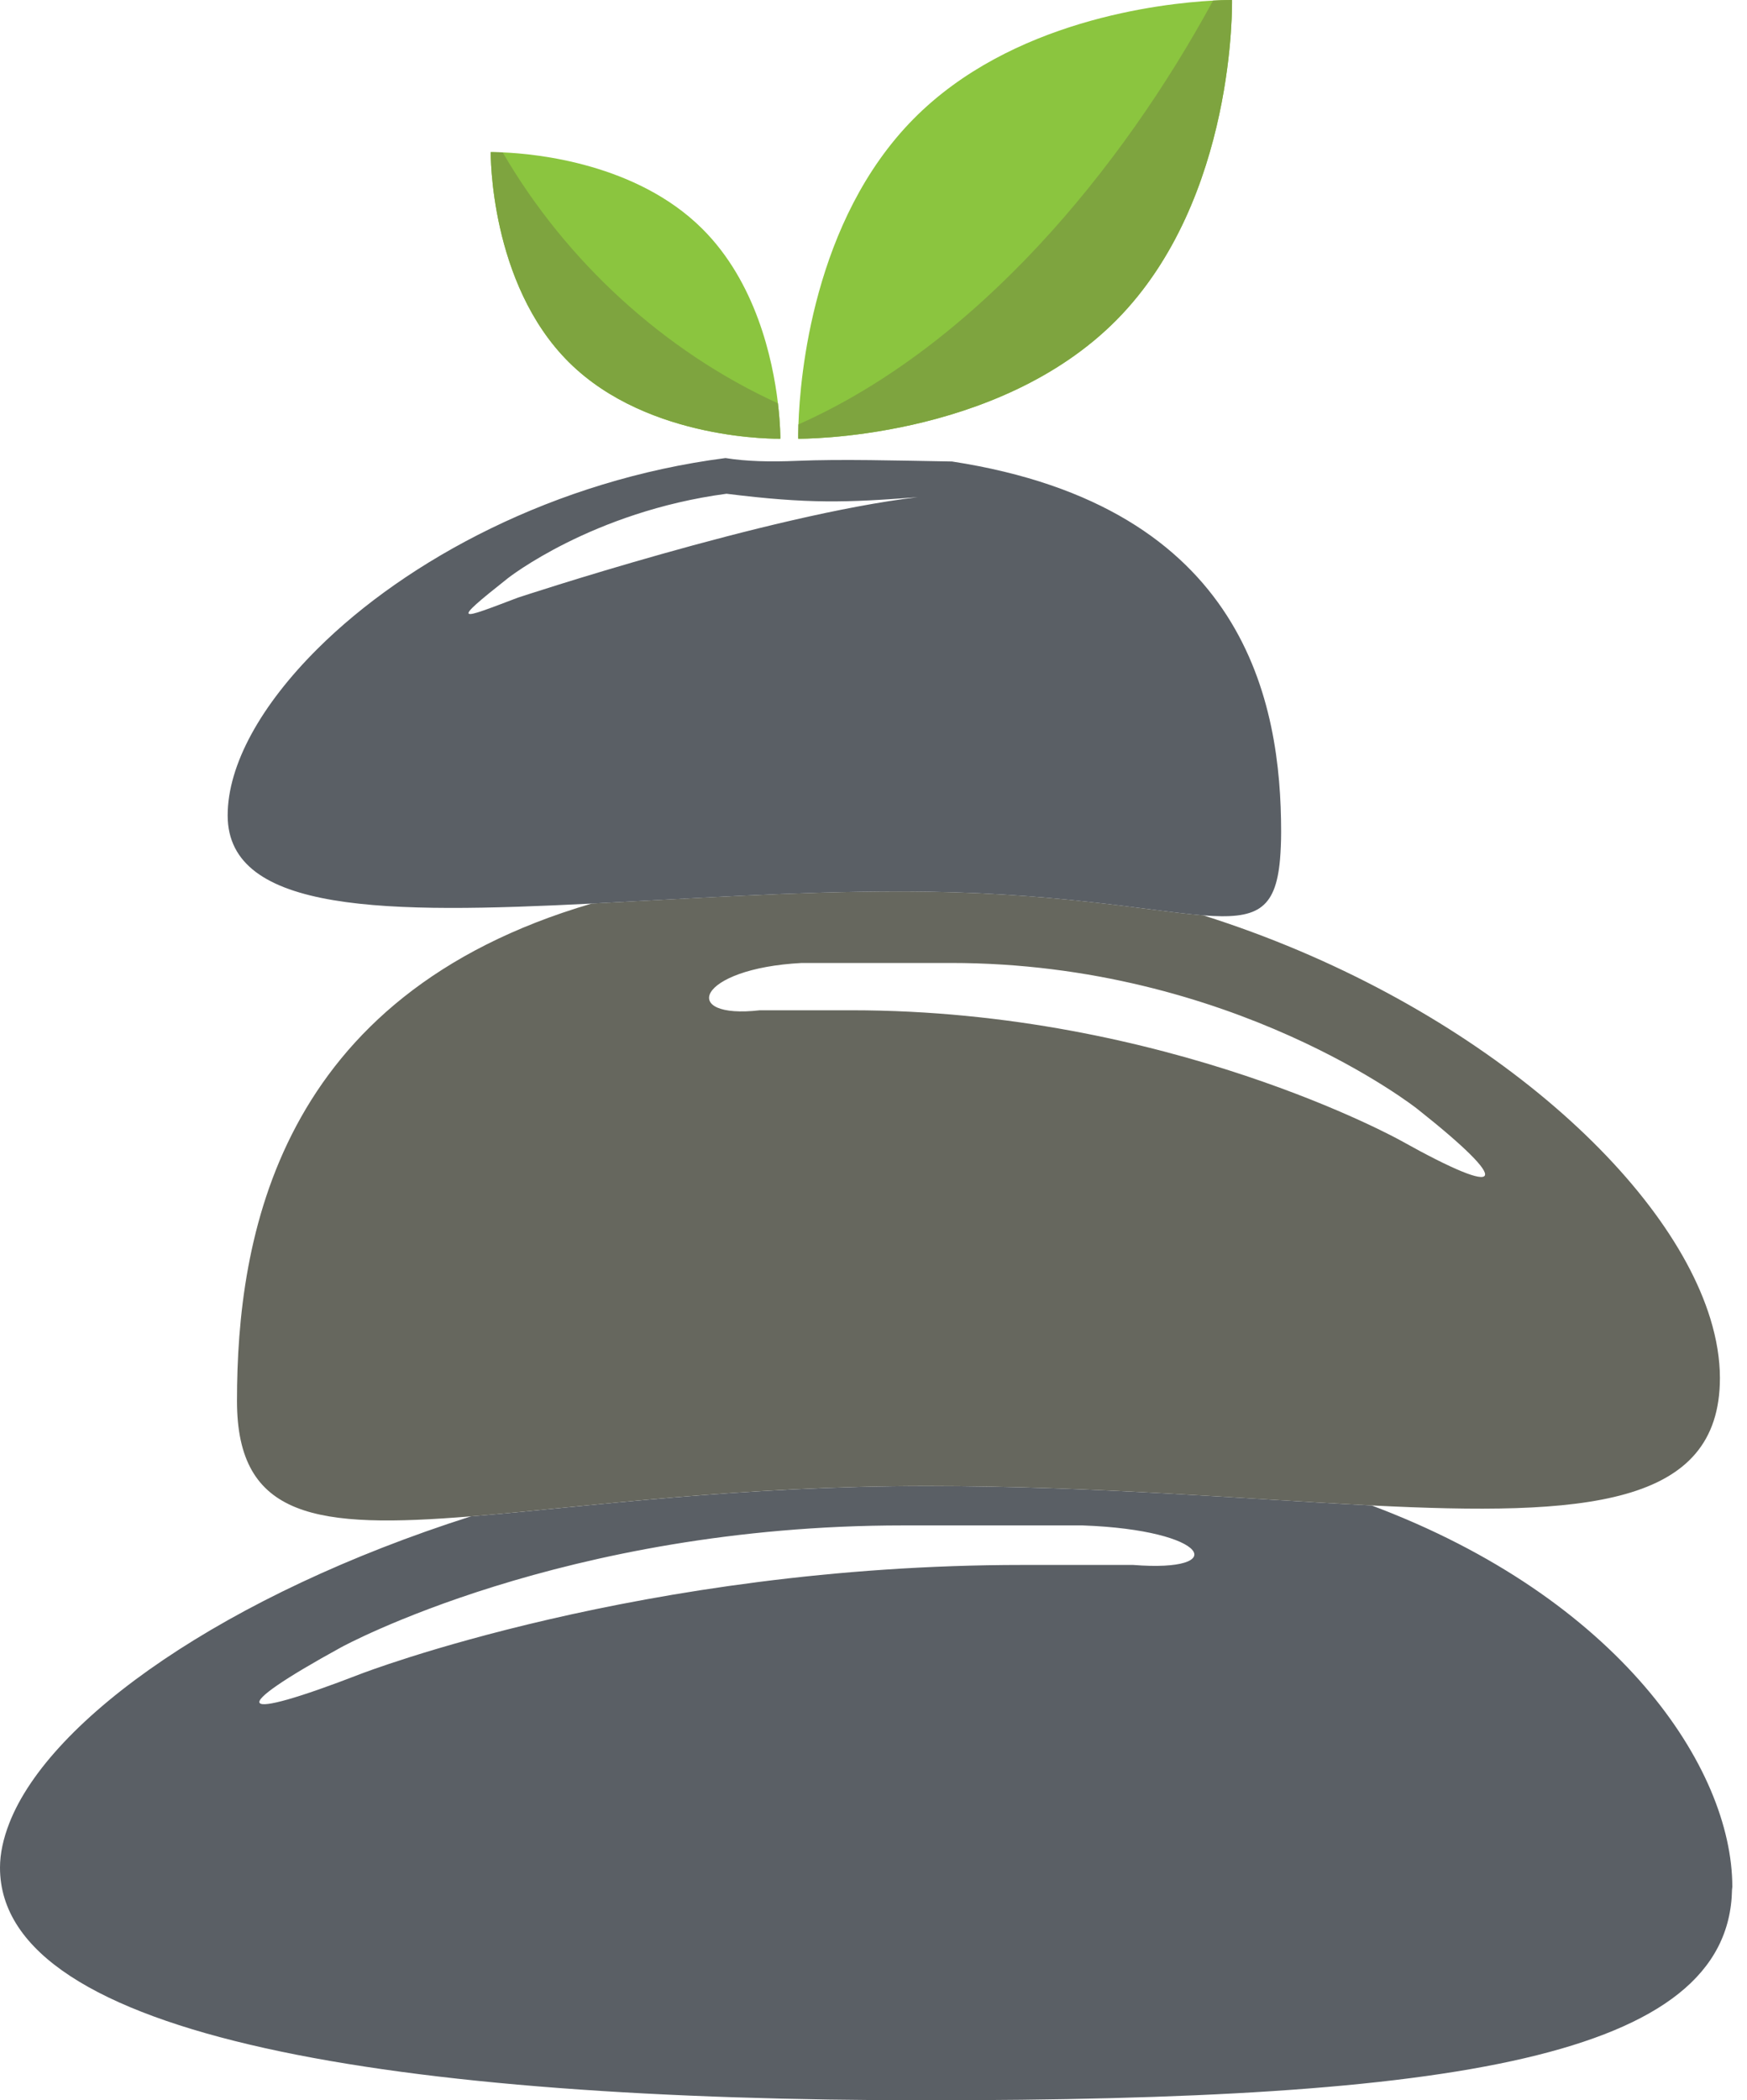
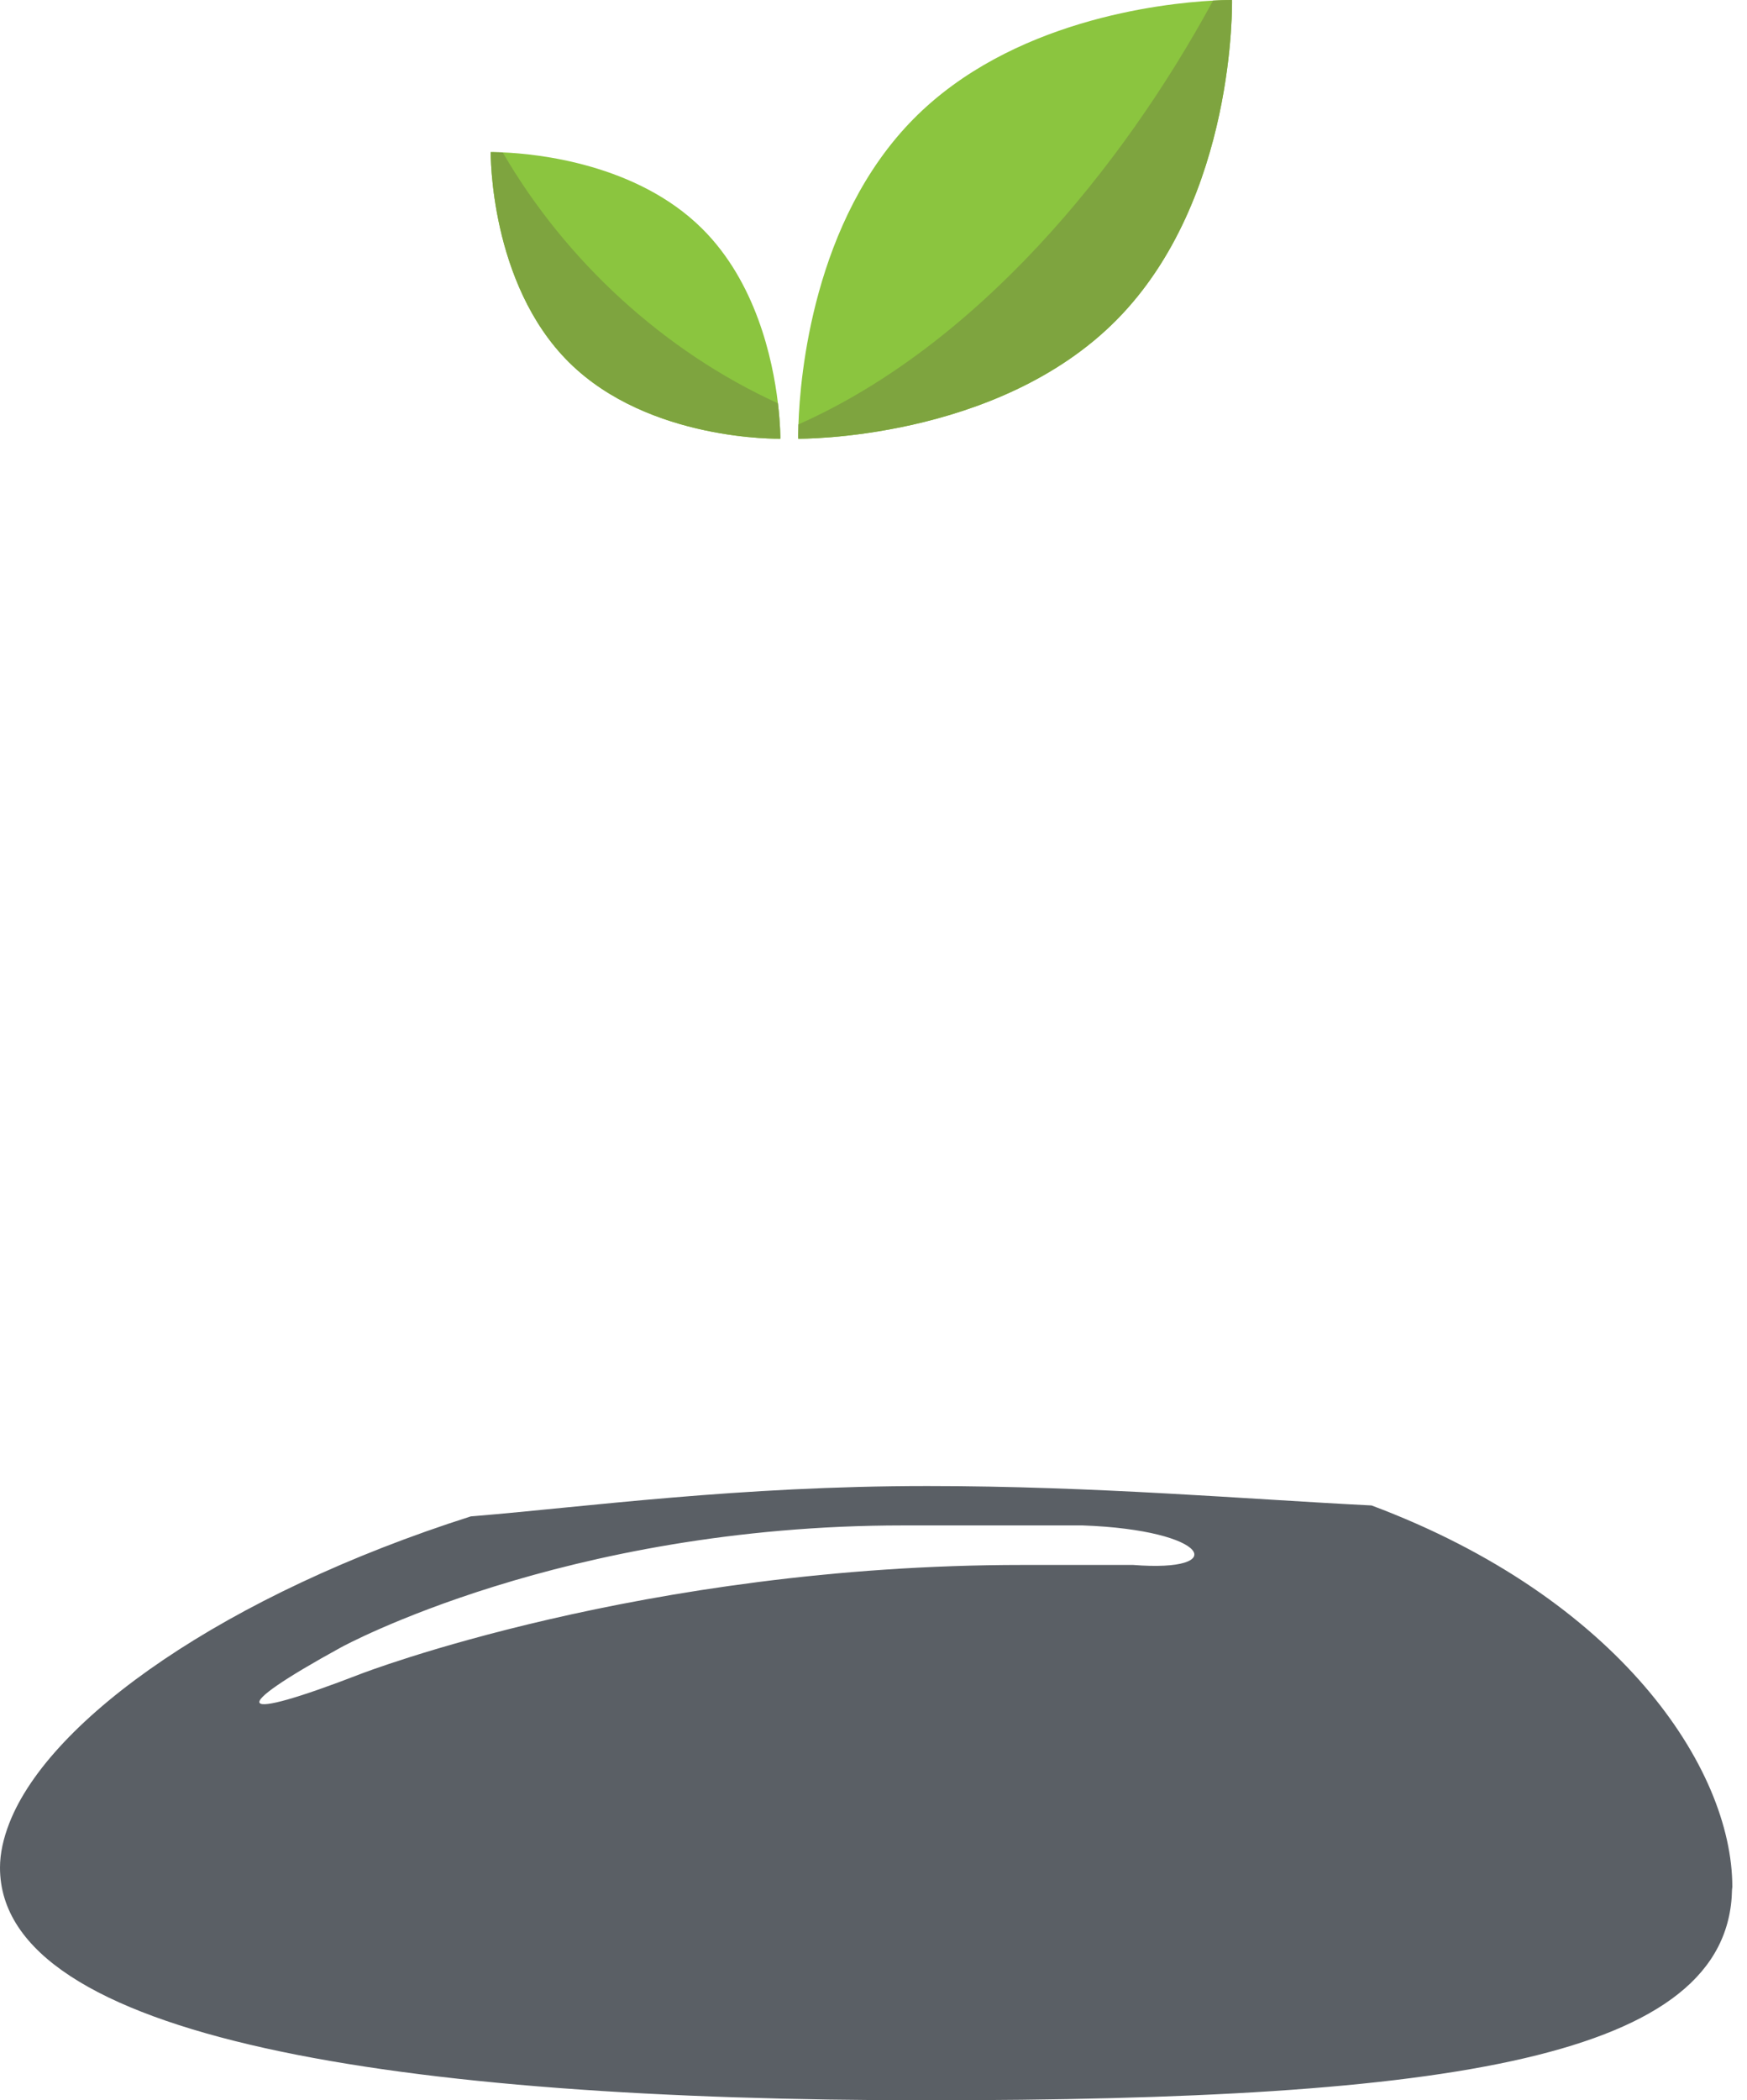
<svg xmlns="http://www.w3.org/2000/svg" width="114" height="137" viewBox="0 0 114 137" fill="none">
  <path d="M80.395 0C80.395 0 79.944 -0.006 79.159 0.038C75.738 0.225 65.973 1.325 59.615 7.755C53.055 14.388 52.206 24.578 52.101 27.684C52.081 28.279 52.089 28.619 52.089 28.619C52.089 28.619 65.052 28.767 72.869 20.863C80.686 12.959 80.395 0 80.395 0ZM50.764 26.308C50.42 23.405 49.323 18.38 45.799 14.896C41.529 10.672 35.027 10.033 32.803 9.94C32.309 9.918 32.021 9.924 32.021 9.924C32.021 9.924 31.923 18.485 37.144 23.648C42.364 28.811 50.922 28.618 50.922 28.618C50.922 28.618 50.929 27.706 50.764 26.308Z" fill="#8BC53F" />
  <path d="M89.503 98.201C81.339 97.791 71.426 96.934 60.514 96.934C48.185 96.934 38.326 98.283 30.985 98.892L30.723 98.913C14.76 104.003 3.265 112.083 0.605 118.931C0.218 119.925 0 120.896 0 121.826C0 132.988 25.971 137.001 60.415 137.001C94.674 137.001 112.83 134.261 113.023 123.249C113.025 123.19 113.042 123.138 113.042 123.079C113.042 115.314 105.614 104.233 89.503 98.201ZM22.262 107.453C22.262 107.453 36.748 99.503 58.935 99.503H70.645C78.95 99.801 80.316 102.589 73.941 102.081H66.73C41.898 102.081 23.546 109.186 23.546 109.186C15.248 112.398 14.669 111.617 22.262 107.453Z" fill="#5A5F65" />
-   <path d="M111.606 86.01C108.676 76.497 95.717 65.136 78.515 59.707C74.845 59.419 68.715 58.148 58.685 58.148C51.917 58.148 44.953 58.619 38.618 58.937C18.087 64.937 15.464 80.757 15.464 91.38C15.464 99.073 20.685 99.726 30.724 98.912L30.986 98.892C38.326 98.282 48.186 96.933 60.515 96.933C71.427 96.933 81.339 97.792 89.505 98.2C103.406 98.895 112.233 98.284 112.233 89.883C112.231 88.644 112.016 87.346 111.606 86.01ZM52.322 62.814H62.042C80.457 62.814 92.48 72.33 92.48 72.33C98.781 77.316 98.3 78.251 91.414 74.404C91.414 74.404 76.182 65.9 55.57 65.9H49.586C44.295 66.511 45.429 63.171 52.322 62.814Z" fill="#66675E" />
-   <path d="M62.125 30.103C58.449 30.041 54.891 29.941 52.012 30.061C50.248 30.134 48.704 30.1 47.342 29.879C36.205 31.313 26.546 36.524 20.719 42.321C17.035 45.988 14.856 49.878 14.856 53.191C14.856 59.603 25.345 59.606 38.618 58.939C44.953 58.621 51.917 58.15 58.685 58.15C68.716 58.15 74.843 59.42 78.515 59.709C81.956 59.978 83.237 59.385 83.527 56.059C83.572 55.523 83.6 54.938 83.6 54.254C83.599 45.913 81.332 33.061 62.125 30.103ZM33.138 37.719C33.138 37.719 38.643 33.374 47.407 32.207C52.745 32.873 55.204 32.79 59.873 32.432C50.094 33.591 33.79 38.986 33.79 38.986C29.978 40.431 29.294 40.761 33.138 37.719Z" fill="#5A5F65" />
  <path d="M72.867 20.864C80.684 12.96 80.395 0 80.395 0C80.395 0 79.944 -0.006 79.159 0.038C73.193 11.023 63.718 22.526 52.101 27.684C52.081 28.279 52.089 28.619 52.089 28.619C52.089 28.619 65.052 28.767 72.867 20.864ZM50.92 28.618C50.92 28.618 50.929 27.706 50.763 26.308C43.342 22.922 36.918 17.029 32.803 9.94C32.309 9.918 32.021 9.924 32.021 9.924C32.021 9.924 31.923 18.485 37.144 23.648C42.364 28.811 50.92 28.618 50.92 28.618Z" fill="#7EA43F" />
</svg>